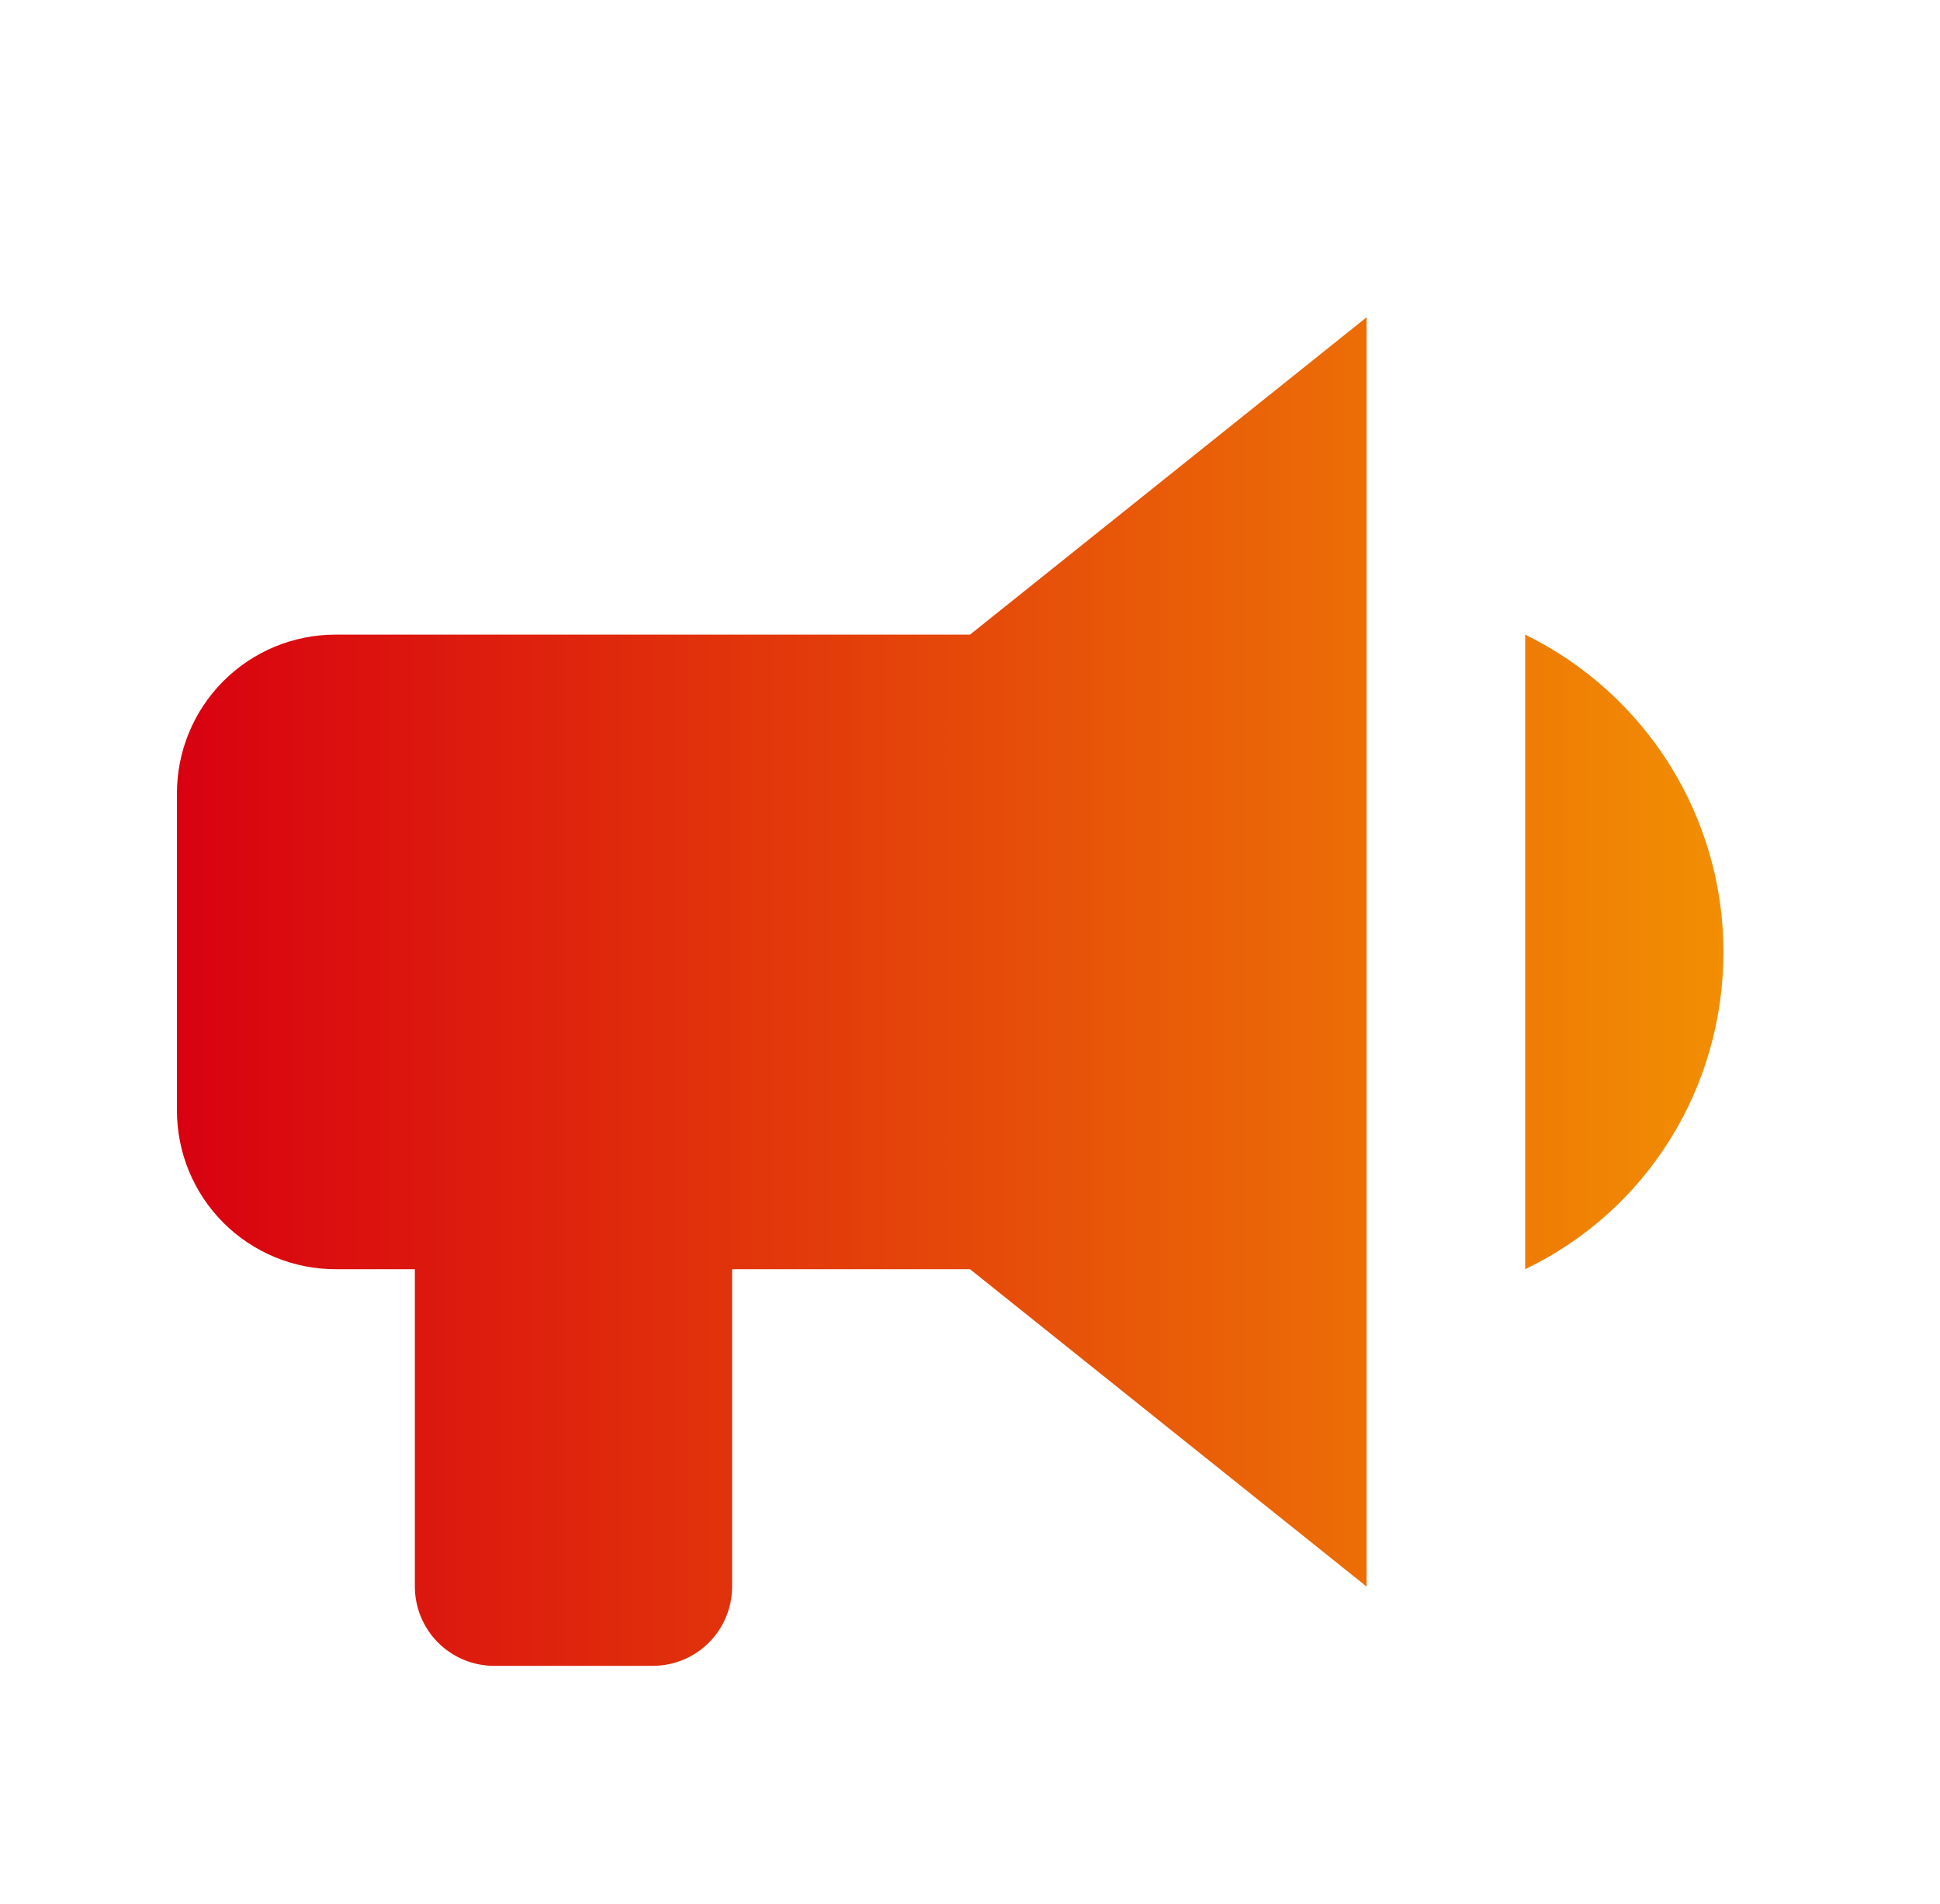
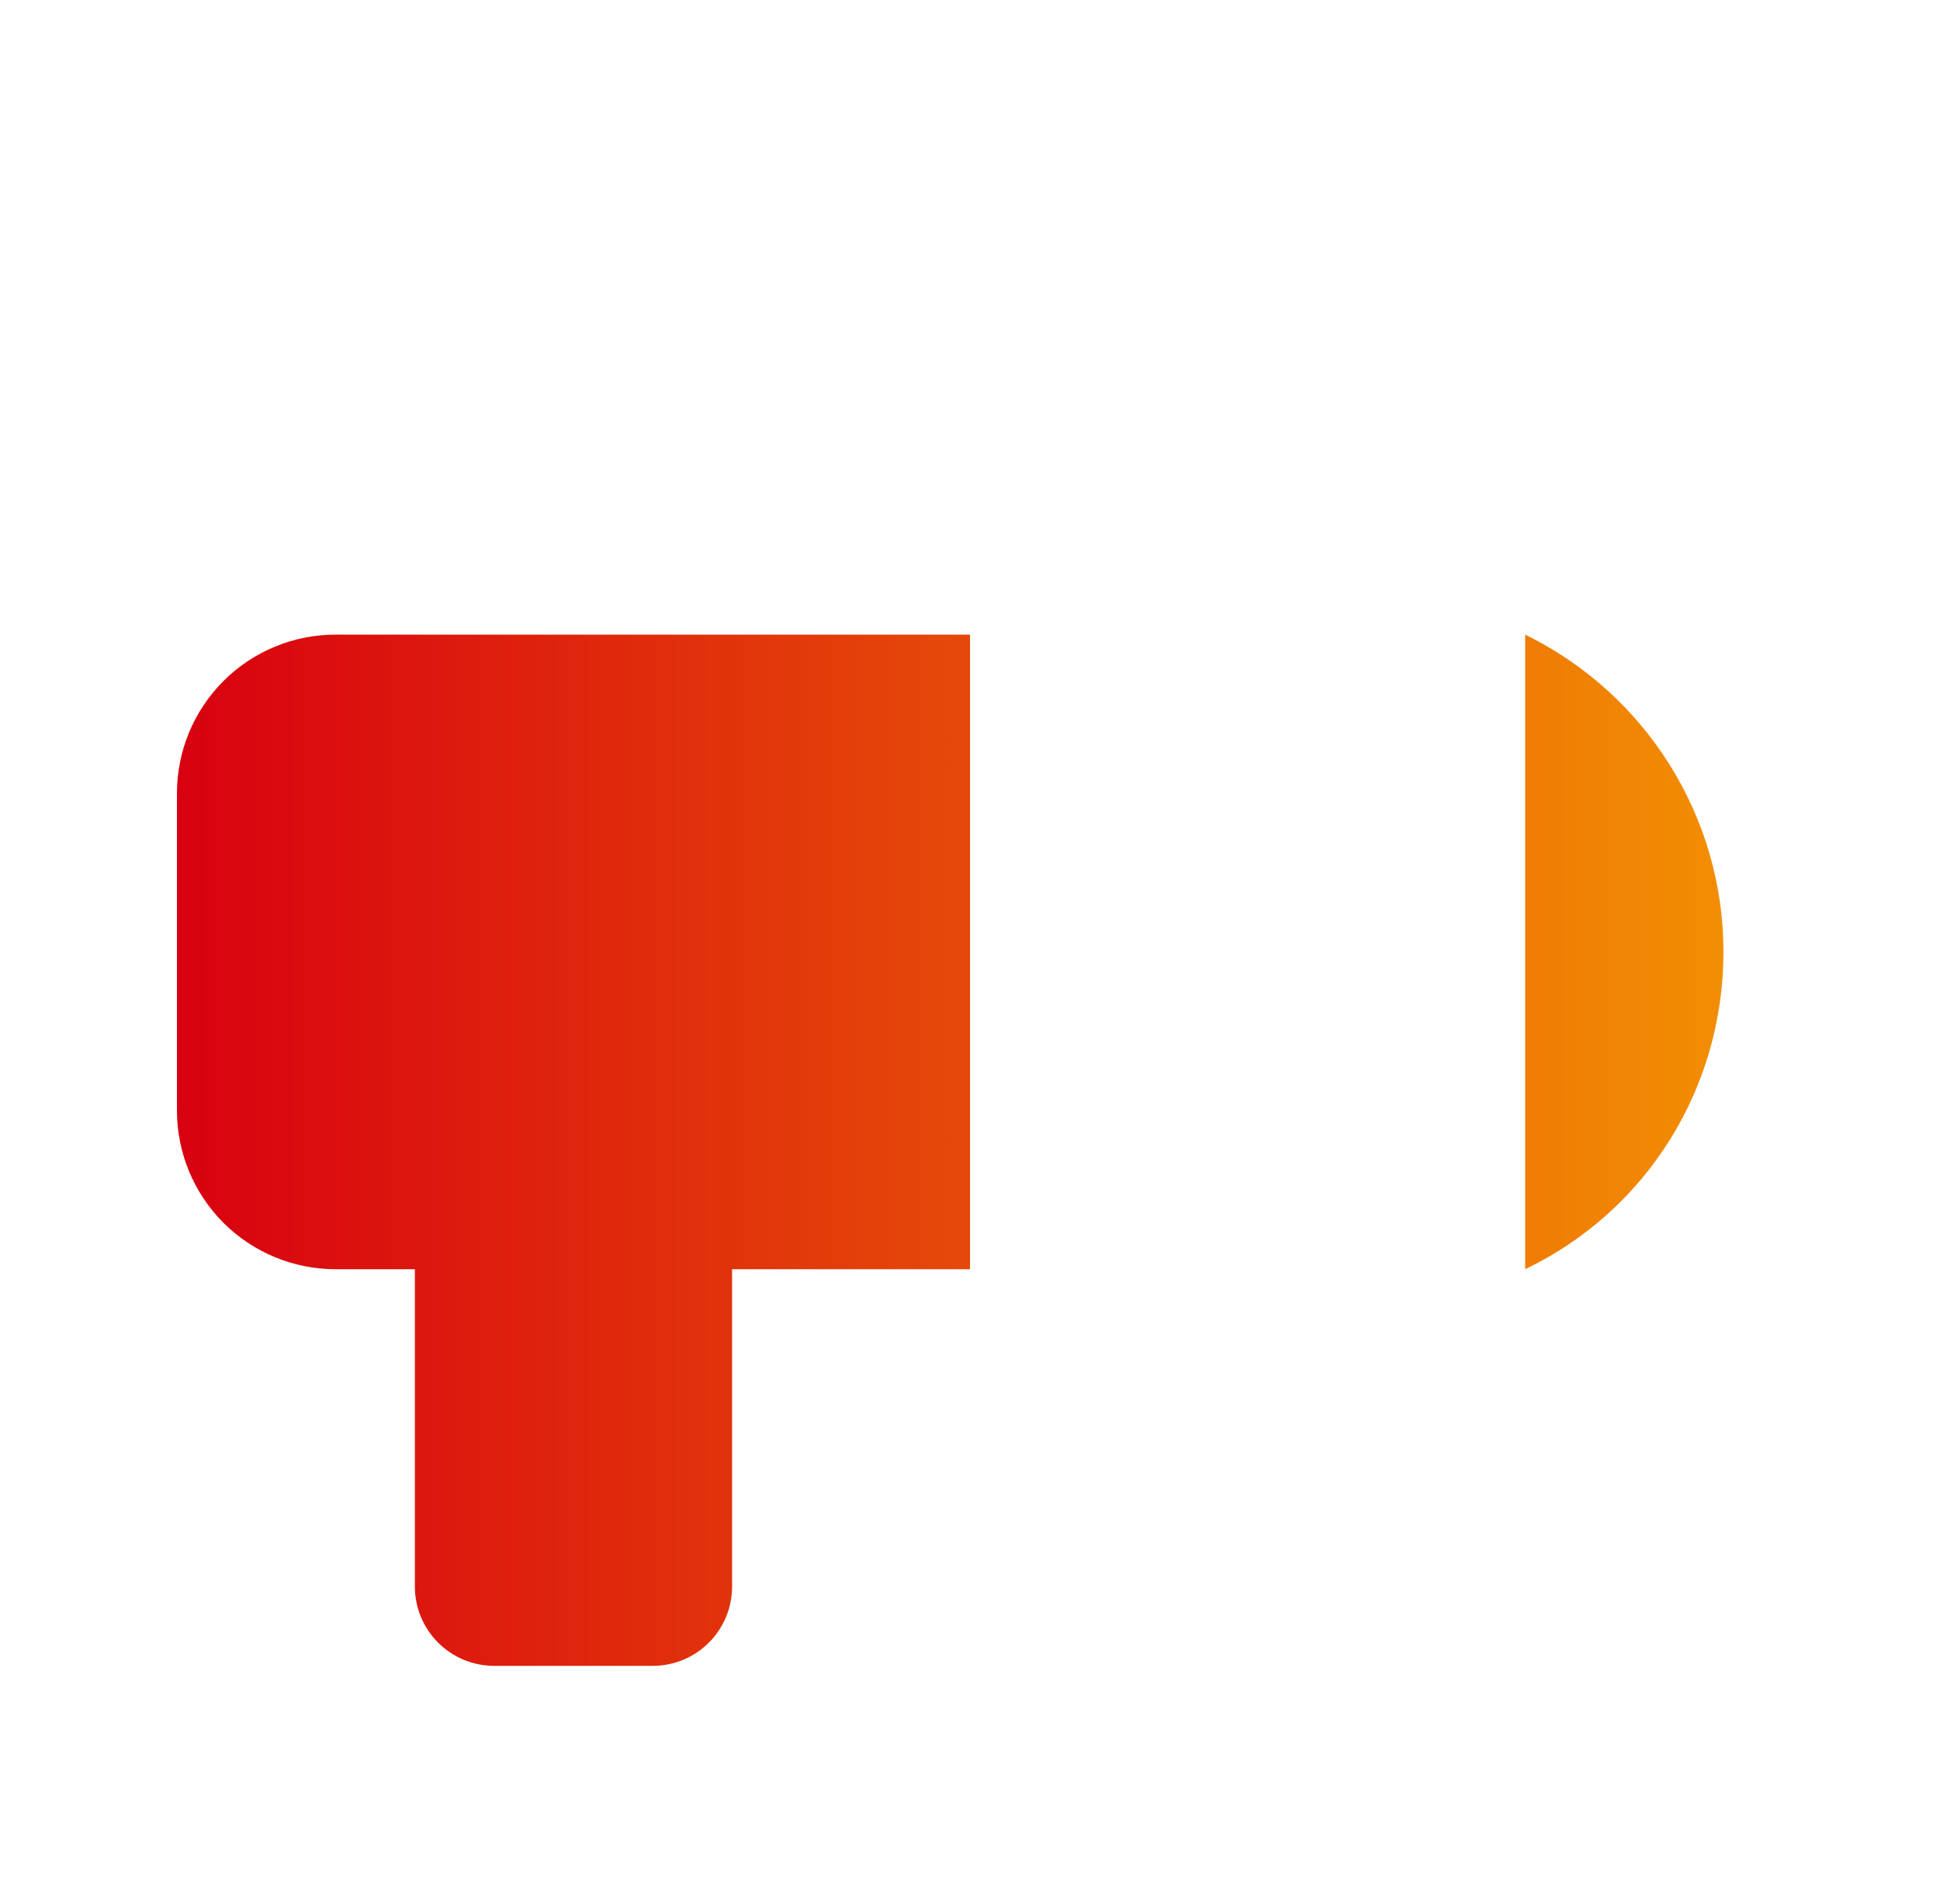
<svg xmlns="http://www.w3.org/2000/svg" width="53" height="52" viewBox="0 0 53 52" fill="none">
-   <path d="M26.501 17.333H9.167C8.018 17.333 6.916 17.789 6.103 18.602C5.291 19.415 4.834 20.517 4.834 21.666V30.333C4.834 31.482 5.291 32.584 6.103 33.397C6.916 34.209 8.018 34.666 9.167 34.666H11.334V43.333C11.334 43.907 11.562 44.458 11.969 44.865C12.375 45.271 12.926 45.499 13.501 45.499H17.834C18.409 45.499 18.96 45.271 19.366 44.865C19.772 44.458 20.001 43.907 20.001 43.333V34.666H26.501L37.334 43.333V8.666L26.501 17.333ZM47.084 25.999C47.084 29.704 45.004 33.063 41.667 34.666V17.333C44.982 18.958 47.084 22.316 47.084 25.999Z" fill="url(#paint0_linear_1326_65197)" />
+   <path d="M26.501 17.333H9.167C8.018 17.333 6.916 17.789 6.103 18.602C5.291 19.415 4.834 20.517 4.834 21.666V30.333C4.834 31.482 5.291 32.584 6.103 33.397C6.916 34.209 8.018 34.666 9.167 34.666H11.334V43.333C11.334 43.907 11.562 44.458 11.969 44.865C12.375 45.271 12.926 45.499 13.501 45.499H17.834C18.409 45.499 18.96 45.271 19.366 44.865C19.772 44.458 20.001 43.907 20.001 43.333V34.666H26.501V8.666L26.501 17.333ZM47.084 25.999C47.084 29.704 45.004 33.063 41.667 34.666V17.333C44.982 18.958 47.084 22.316 47.084 25.999Z" fill="url(#paint0_linear_1326_65197)" />
  <defs>
    <linearGradient id="paint0_linear_1326_65197" x1="4.834" y1="27.083" x2="47.084" y2="27.083" gradientUnits="userSpaceOnUse">
      <stop stop-color="#D80110" />
      <stop offset="1" stop-color="#F28E03" />
    </linearGradient>
  </defs>
</svg>